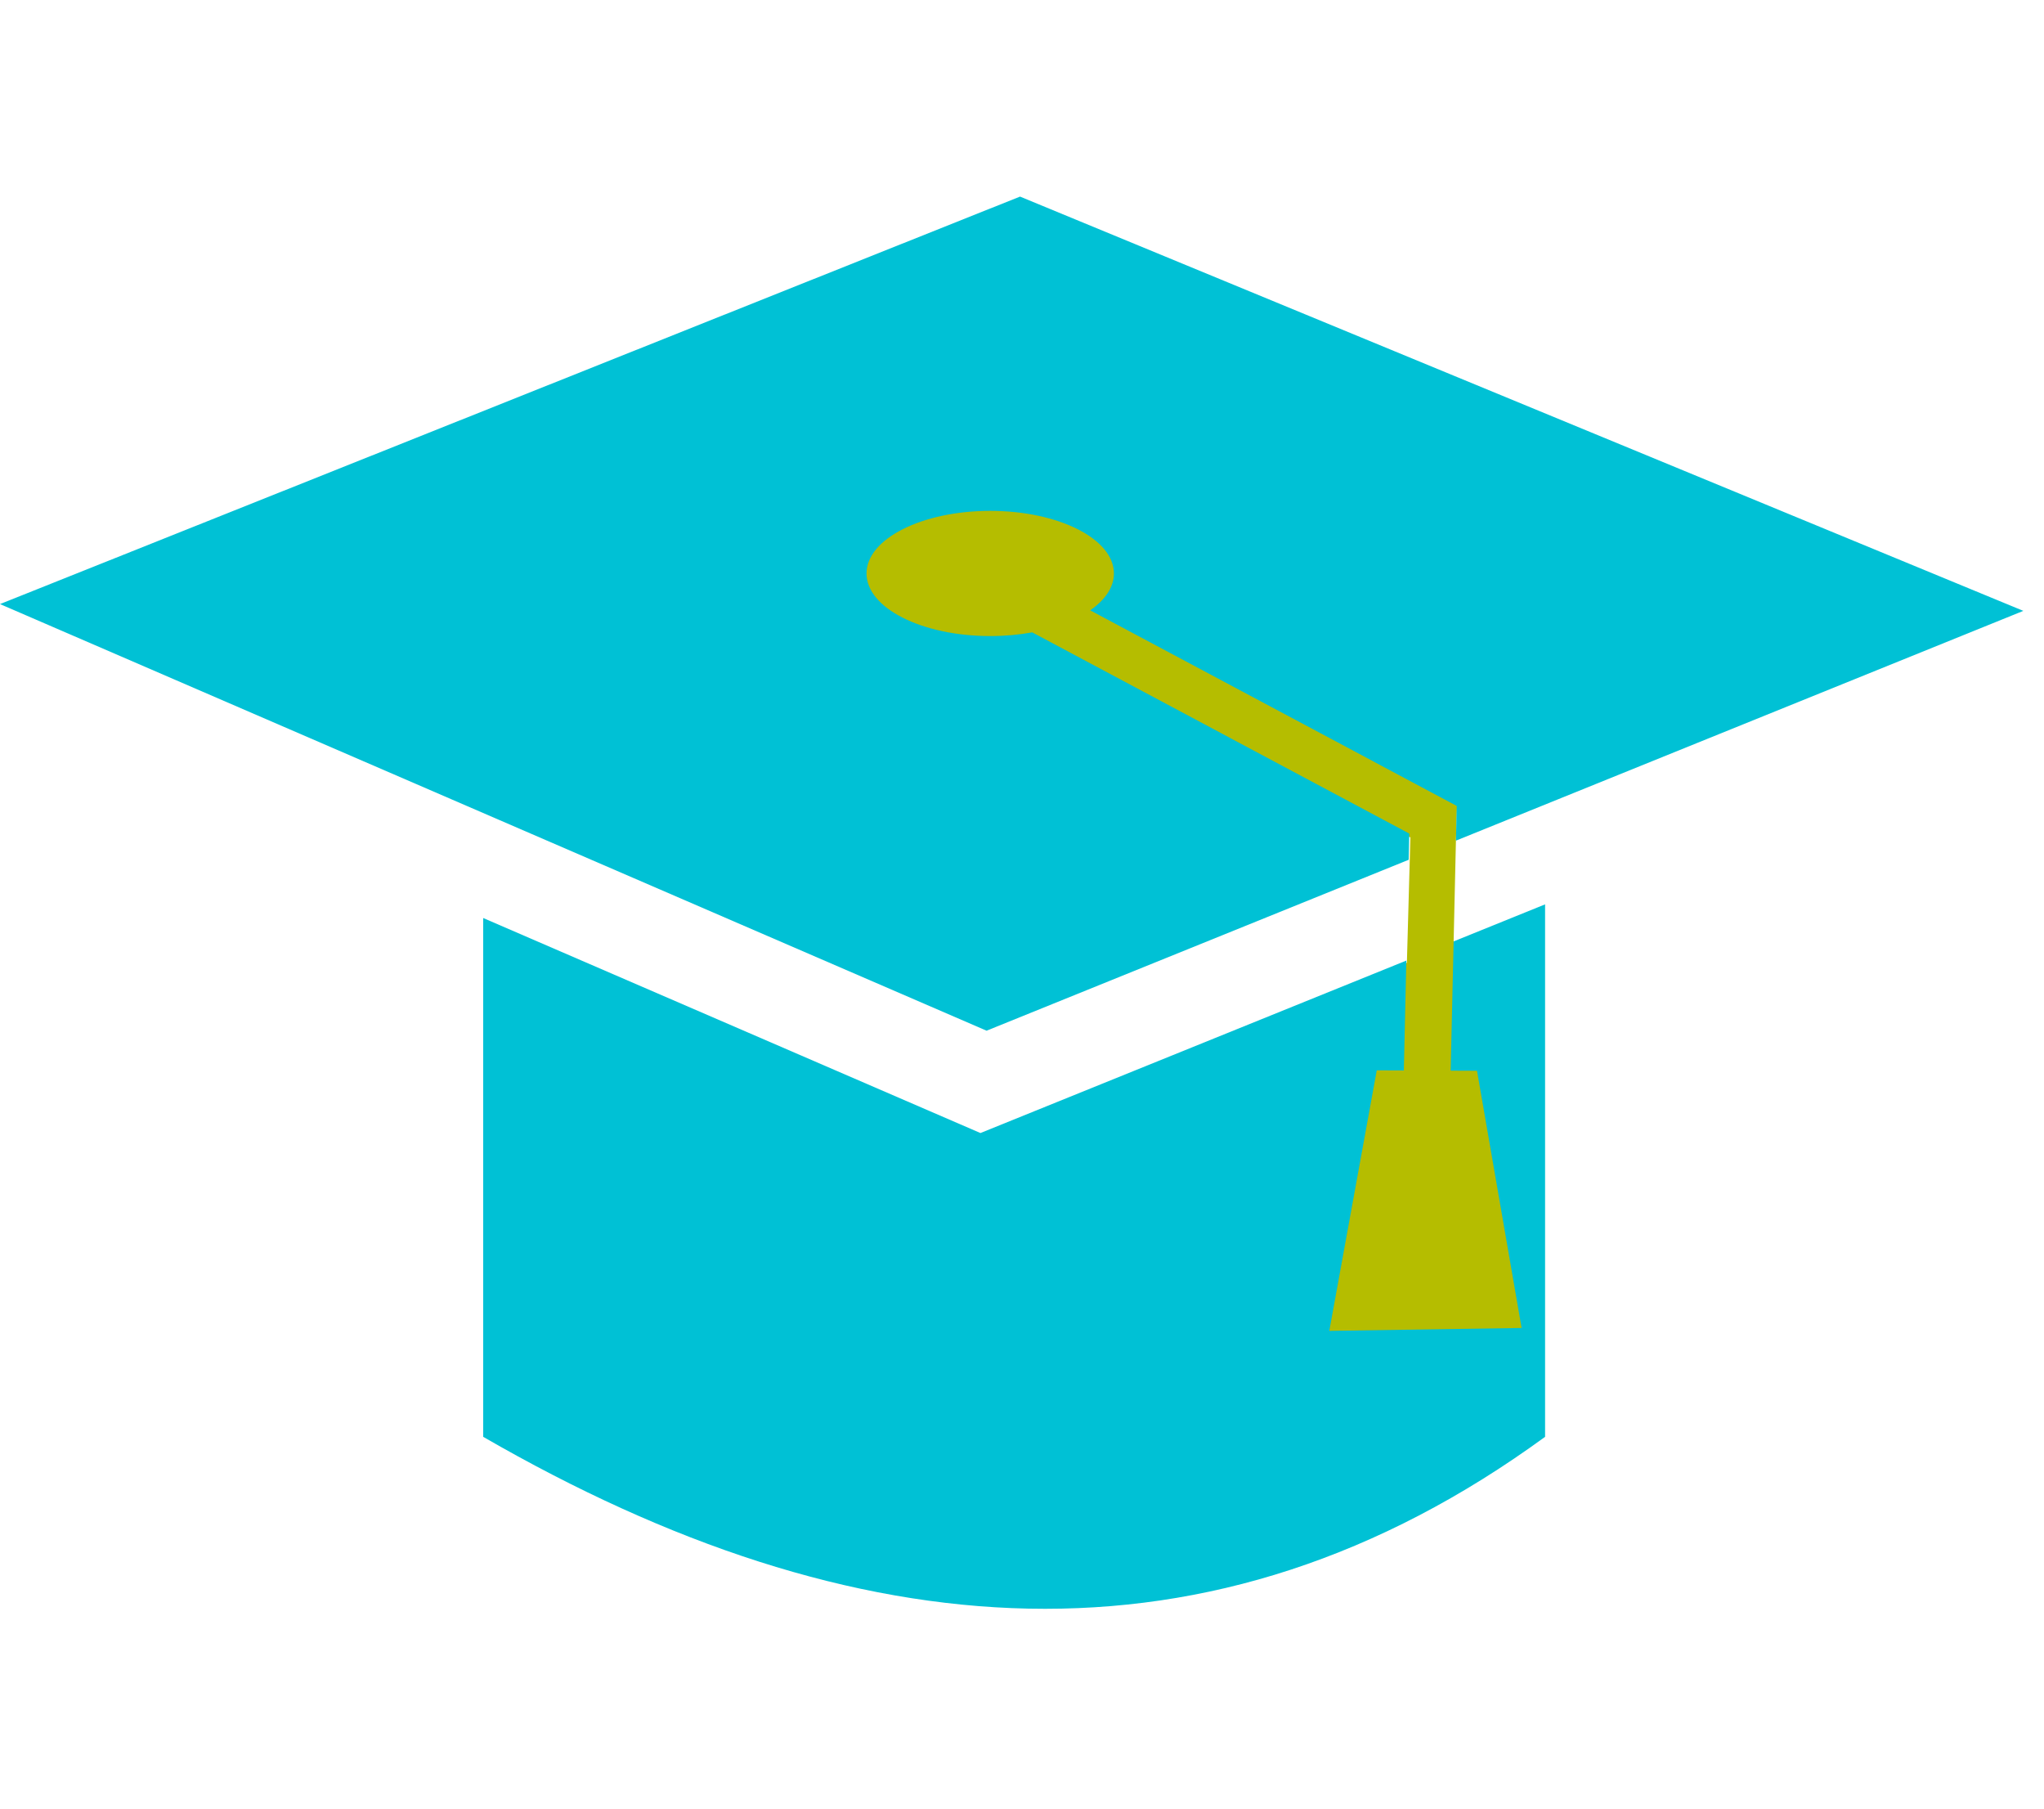
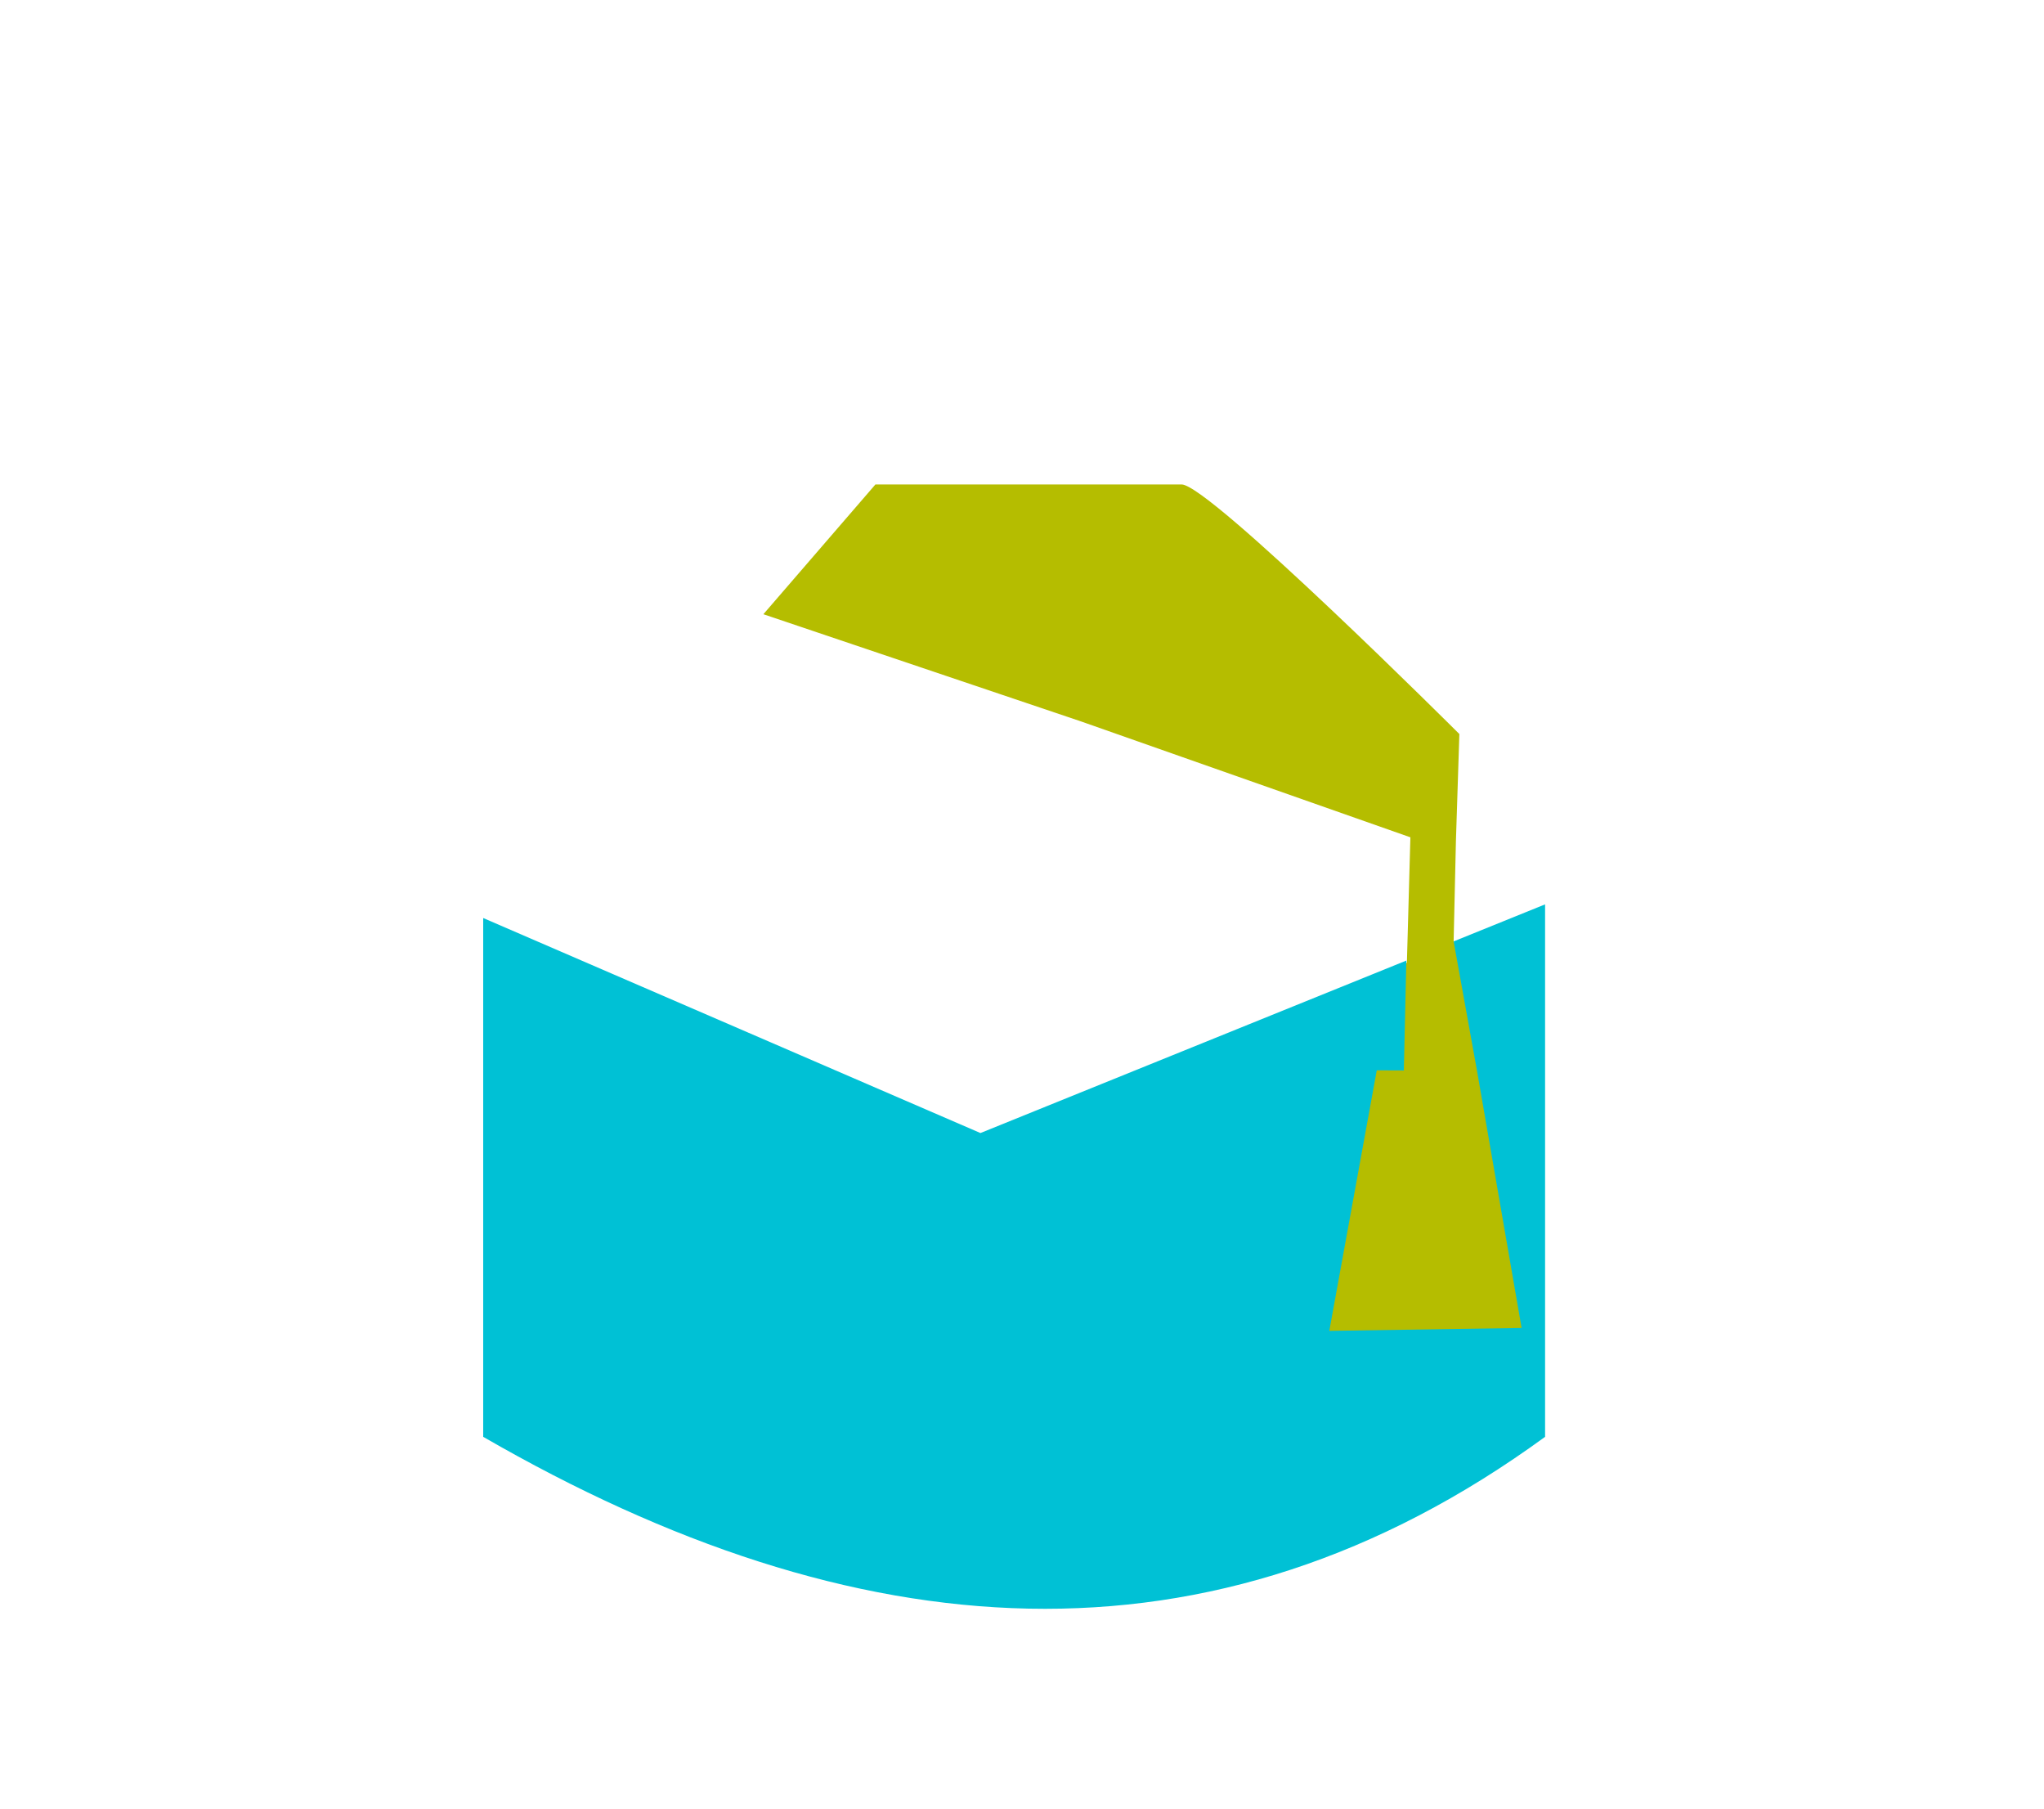
<svg xmlns="http://www.w3.org/2000/svg" width="78px" height="69px" viewBox="0 0 78 54" version="1.1">
  <title>becas-icono</title>
  <desc>Created with Sketch.</desc>
  <defs />
  <g id="HOME" stroke="none" stroke-width="1" fill="none" fill-rule="evenodd">
    <g id="HOME-hover-repositorio" transform="translate(-155, -775)">
      <g id="becas-icono" transform="translate(155, 775)">
        <path d="M29.131,15.933 L41.265,20.027 L53.821,24.444 L53.688,29.217 L51.119,33.391 L48.917,45.941 L58.556,43.838 L57.123,31.827 L55.471,28.417 L55.559,24.572 L55.69,20.504 C55.69,20.504 46.144,10.983 45.093,10.983 L33.406,10.983 L29.131,15.933 Z" id="Fill-2" fill="#B5BD00" />
-         <path d="M38.925,0 L77.212,15.805 L55.56,24.571 L55.577,23.792 L55.59,23.247 L55.105,22.988 L41.601,15.784 C42.171,15.39 42.507,14.903 42.507,14.378 C42.507,13.059 40.394,11.99 37.788,11.99 C35.181,11.99 33.067,13.059 33.067,14.378 C33.067,15.697 35.181,16.766 37.788,16.766 C38.35,16.766 38.89,16.716 39.39,16.625 L53.779,24.301 L53.756,25.301 L37.648,31.822 L-0,15.546 L38.925,0 Z" id="Fill-3" fill="#00C1D5" />
-         <path d="M58.961,27.002 L55.471,28.415 L55.358,33.347 L56.363,33.351 L58.065,43.163 L50.727,43.273 L52.538,33.334 L53.571,33.338 L53.667,29.146 L37.414,35.726 L18.439,27.523 L18.439,47.316 C32.631,55.509 46.23,56.601 58.961,47.316 L58.961,27.002 Z" id="Fill-4" fill="#00C1D5" />
+         <path d="M58.961,27.002 L55.471,28.415 L56.363,33.351 L58.065,43.163 L50.727,43.273 L52.538,33.334 L53.571,33.338 L53.667,29.146 L37.414,35.726 L18.439,27.523 L18.439,47.316 C32.631,55.509 46.23,56.601 58.961,47.316 L58.961,27.002 Z" id="Fill-4" fill="#00C1D5" />
      </g>
    </g>
  </g>
</svg>